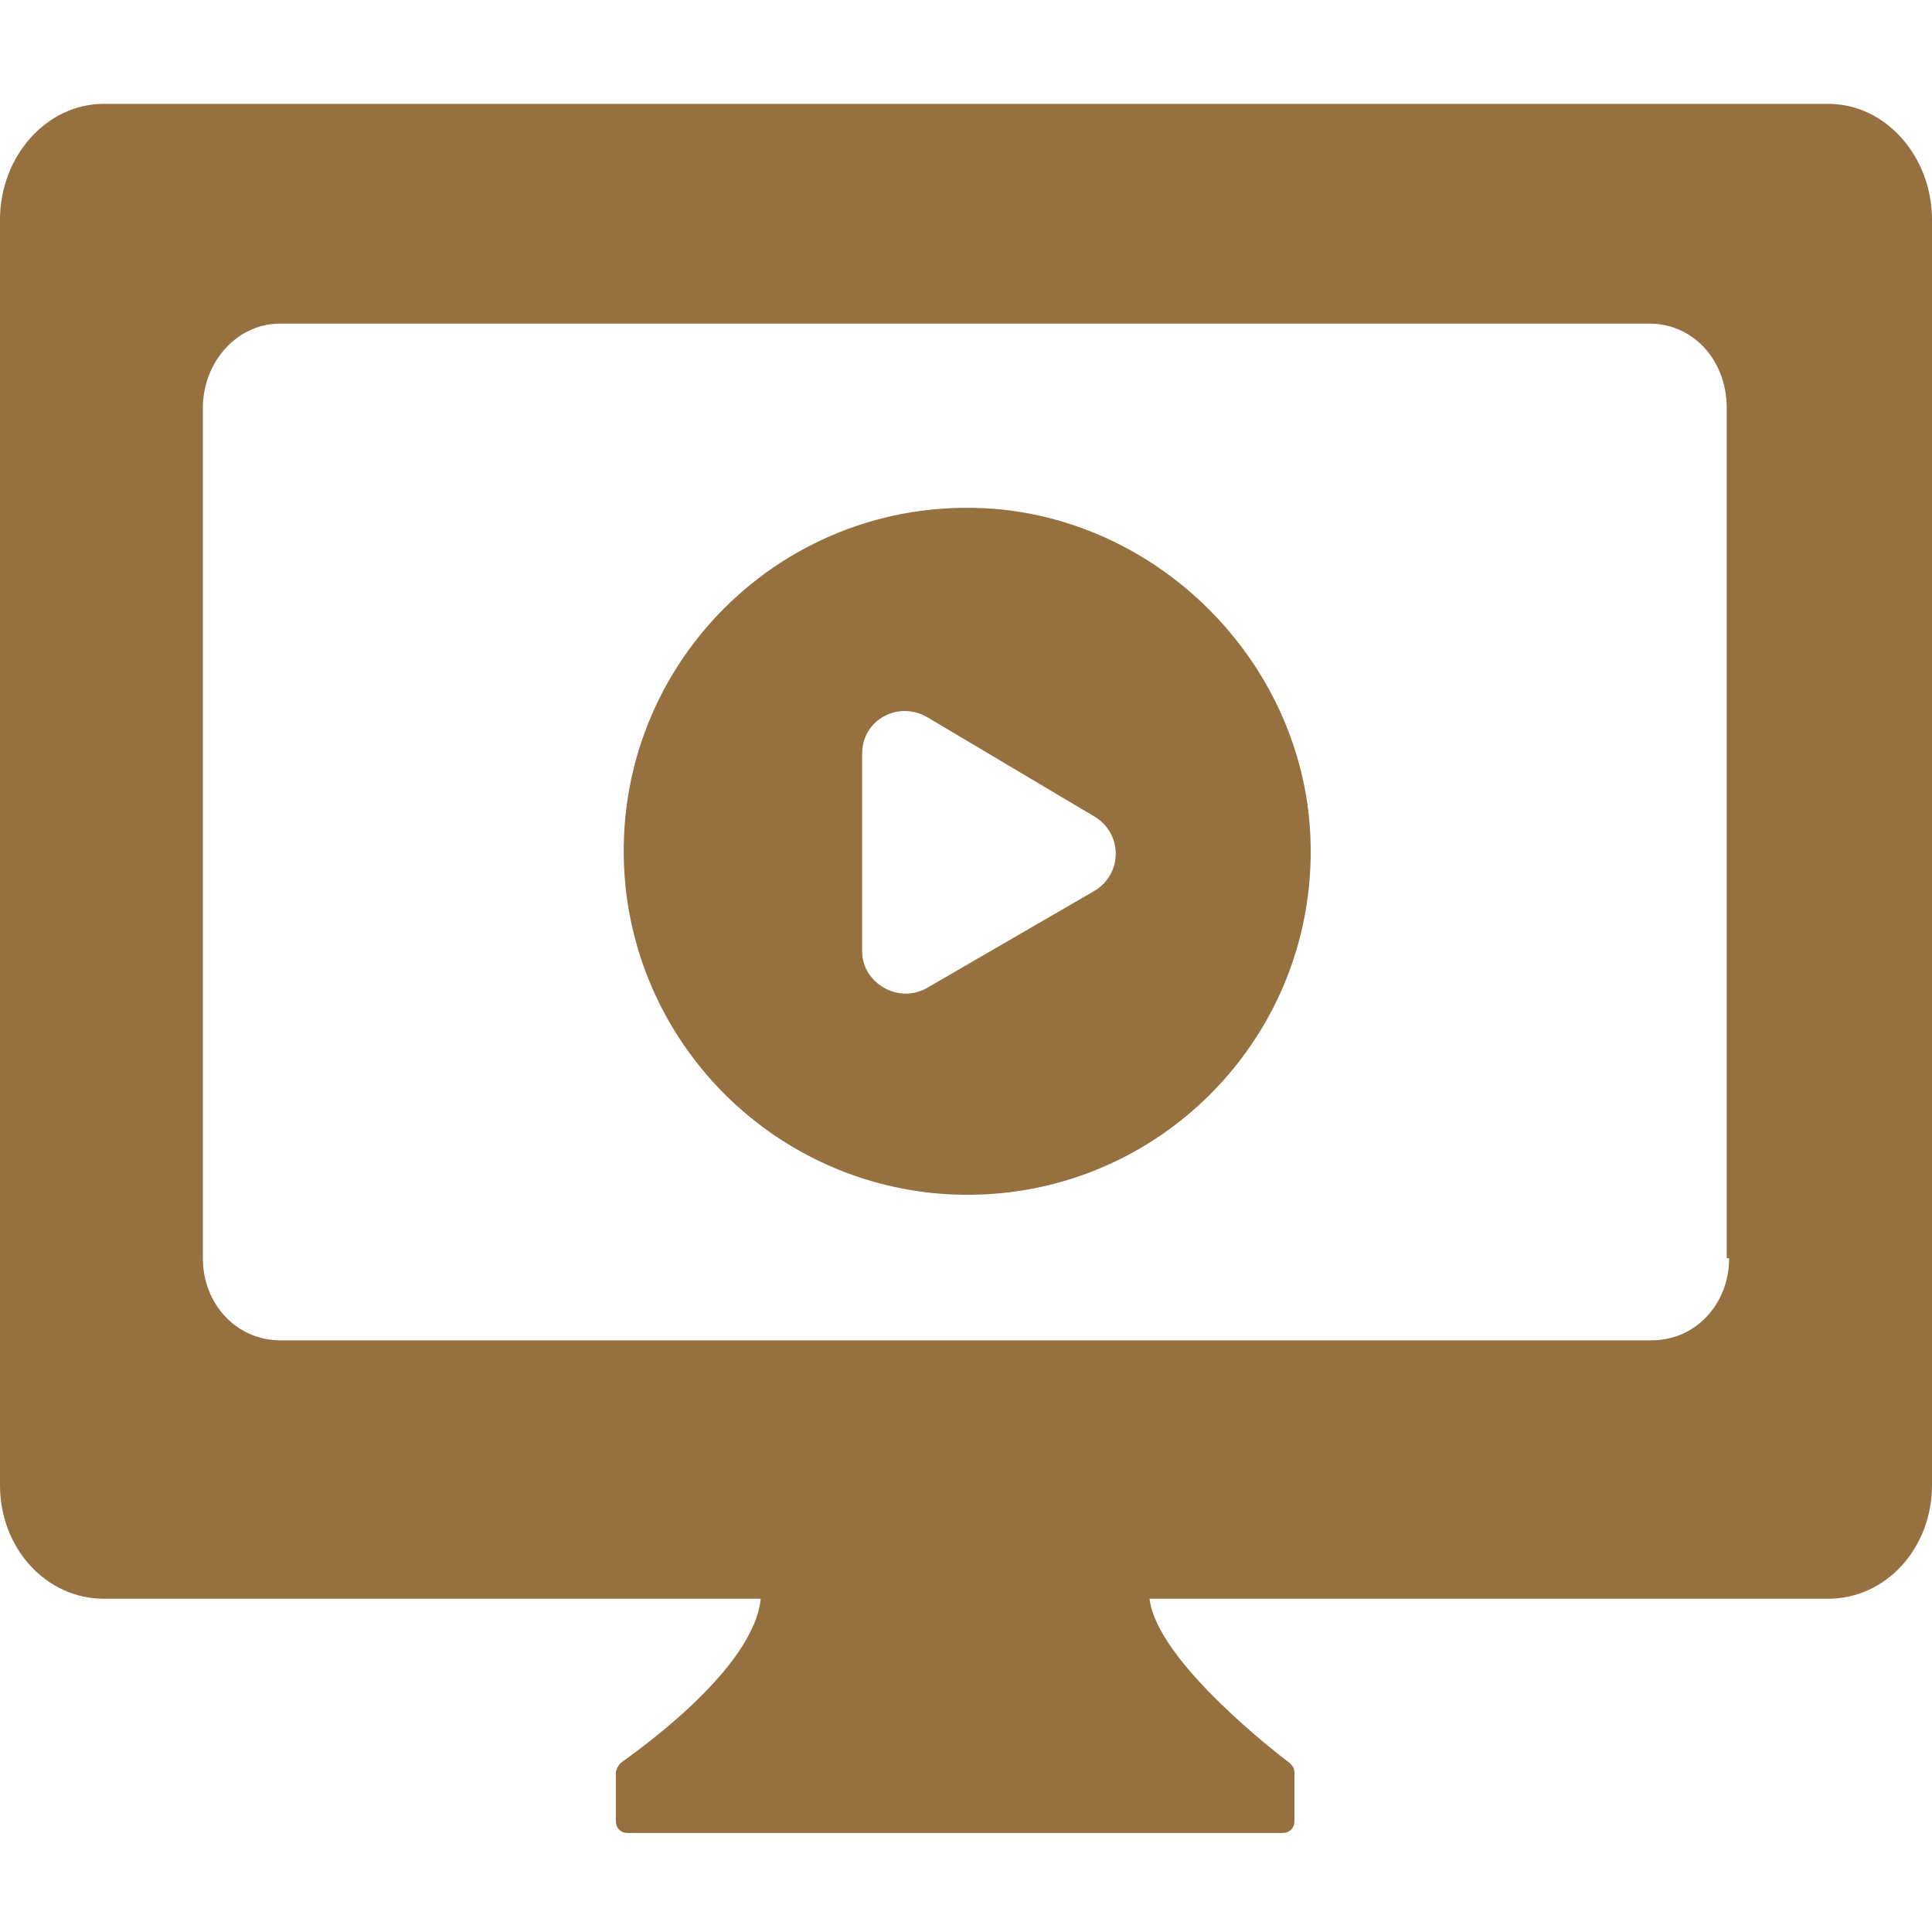
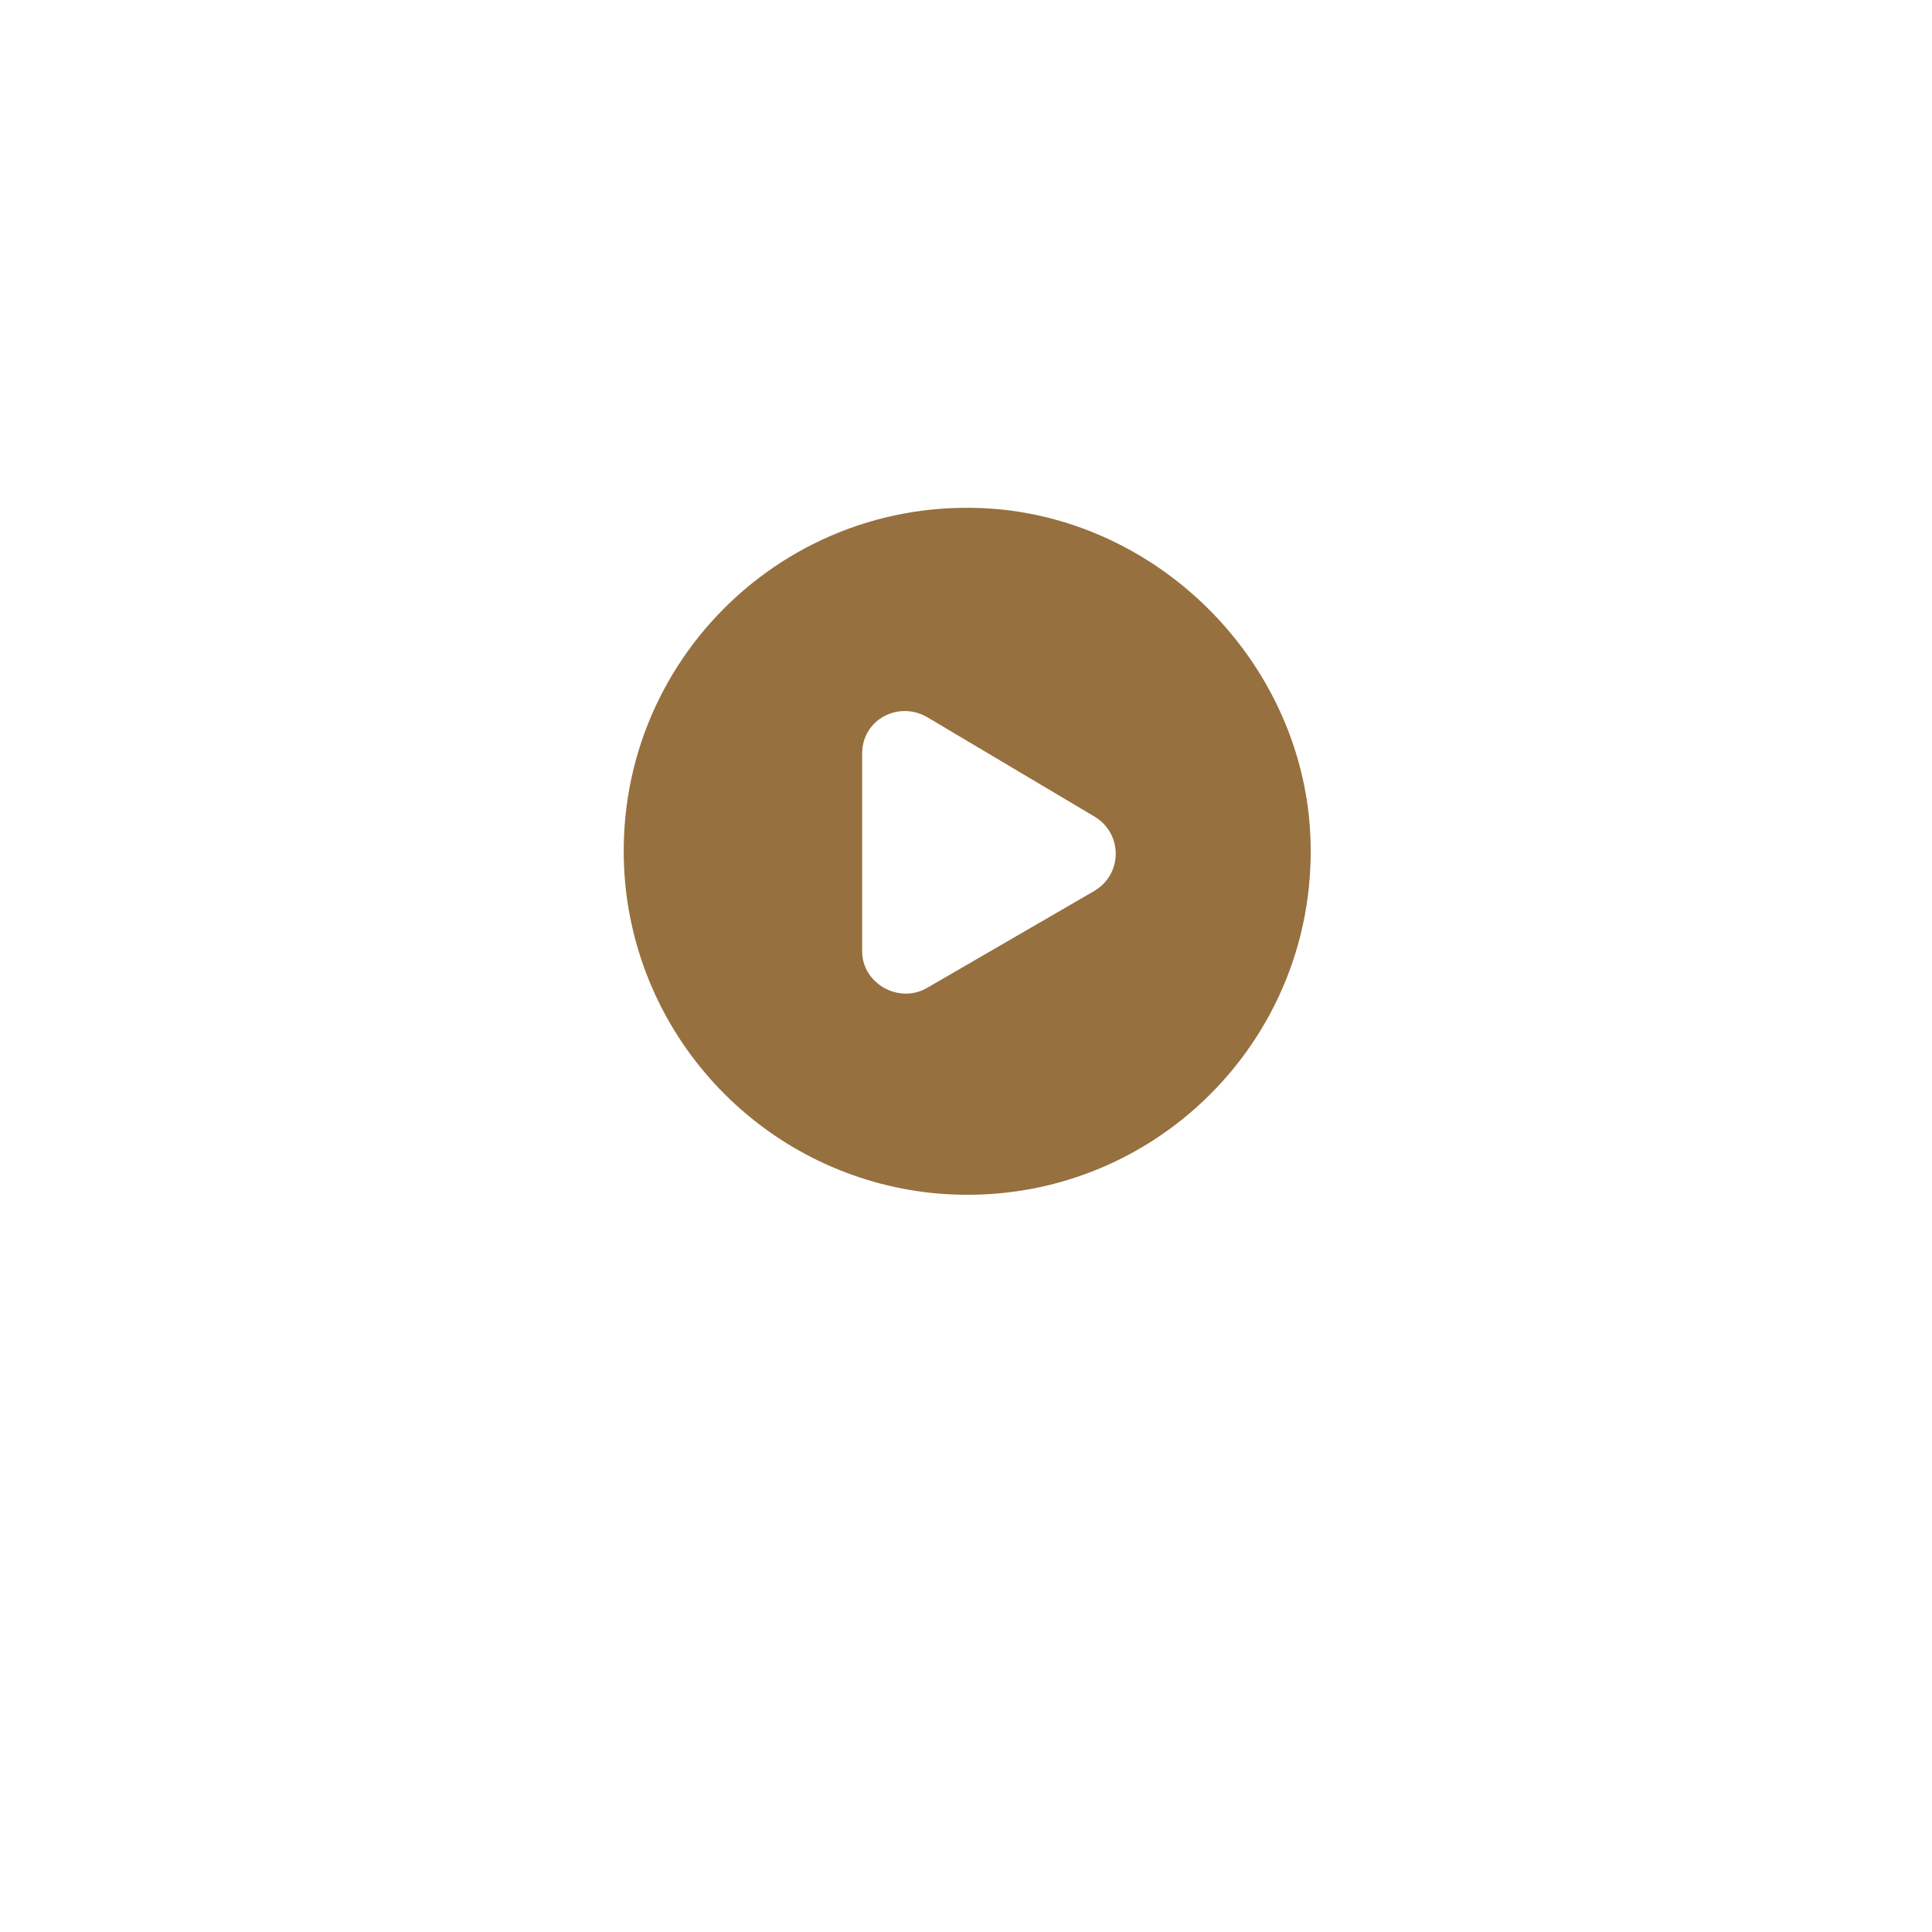
<svg xmlns="http://www.w3.org/2000/svg" version="1.1" id="Ebene_1" x="0px" y="0px" viewBox="0 0 80 80" style="enable-background:new 0 0 80 80;" xml:space="preserve">
  <style type="text/css">
	.st0{fill:#96703F;}
	.st1{fill:none;stroke:#96703F;stroke-width:8.931;stroke-linecap:round;stroke-linejoin:round;stroke-miterlimit:10;}
</style>
  <g>
-     <path class="st0" d="M75.7,4.3H4.3C1.9,4.3,0,6.5,0,9.1v52.4c0,2.6,1.9,4.7,4.3,4.7h27.2c-0.3,3-5.4,6.5-5.8,6.8   c-0.1,0.1-0.2,0.3-0.2,0.4v2c0,0.3,0.2,0.5,0.5,0.5h27.1c0.3,0,0.5-0.2,0.5-0.5v-2c0-0.2-0.1-0.3-0.2-0.4c-0.4-0.3-5.5-4.2-5.8-6.8   h28.1c2.4,0,4.3-2.1,4.3-4.7V9.1C80,6.5,78.1,4.3,75.7,4.3z M71.6,52.1c0,1.9-1.4,3.4-3.2,3.4H11.6c-1.8,0-3.2-1.5-3.2-3.4V16.9   c0-1.9,1.4-3.5,3.2-3.5h56.7c1.8,0,3.2,1.5,3.2,3.5V52.1z" />
-   </g>
+     </g>
  <path class="st0" d="M41.5,21.1c-9-0.9-16.5,6.6-15.6,15.6c0.7,6.7,6,12,12.7,12.7c9,0.9,16.5-6.6,15.6-15.6  C53.5,27.2,48.1,21.8,41.5,21.1z M35.7,39.4v-8.2c0-1.4,1.5-2.2,2.7-1.5l6.9,4.1c1.2,0.7,1.2,2.4,0,3.1l-6.9,4  C37.2,41.6,35.7,40.7,35.7,39.4z" />
</svg>